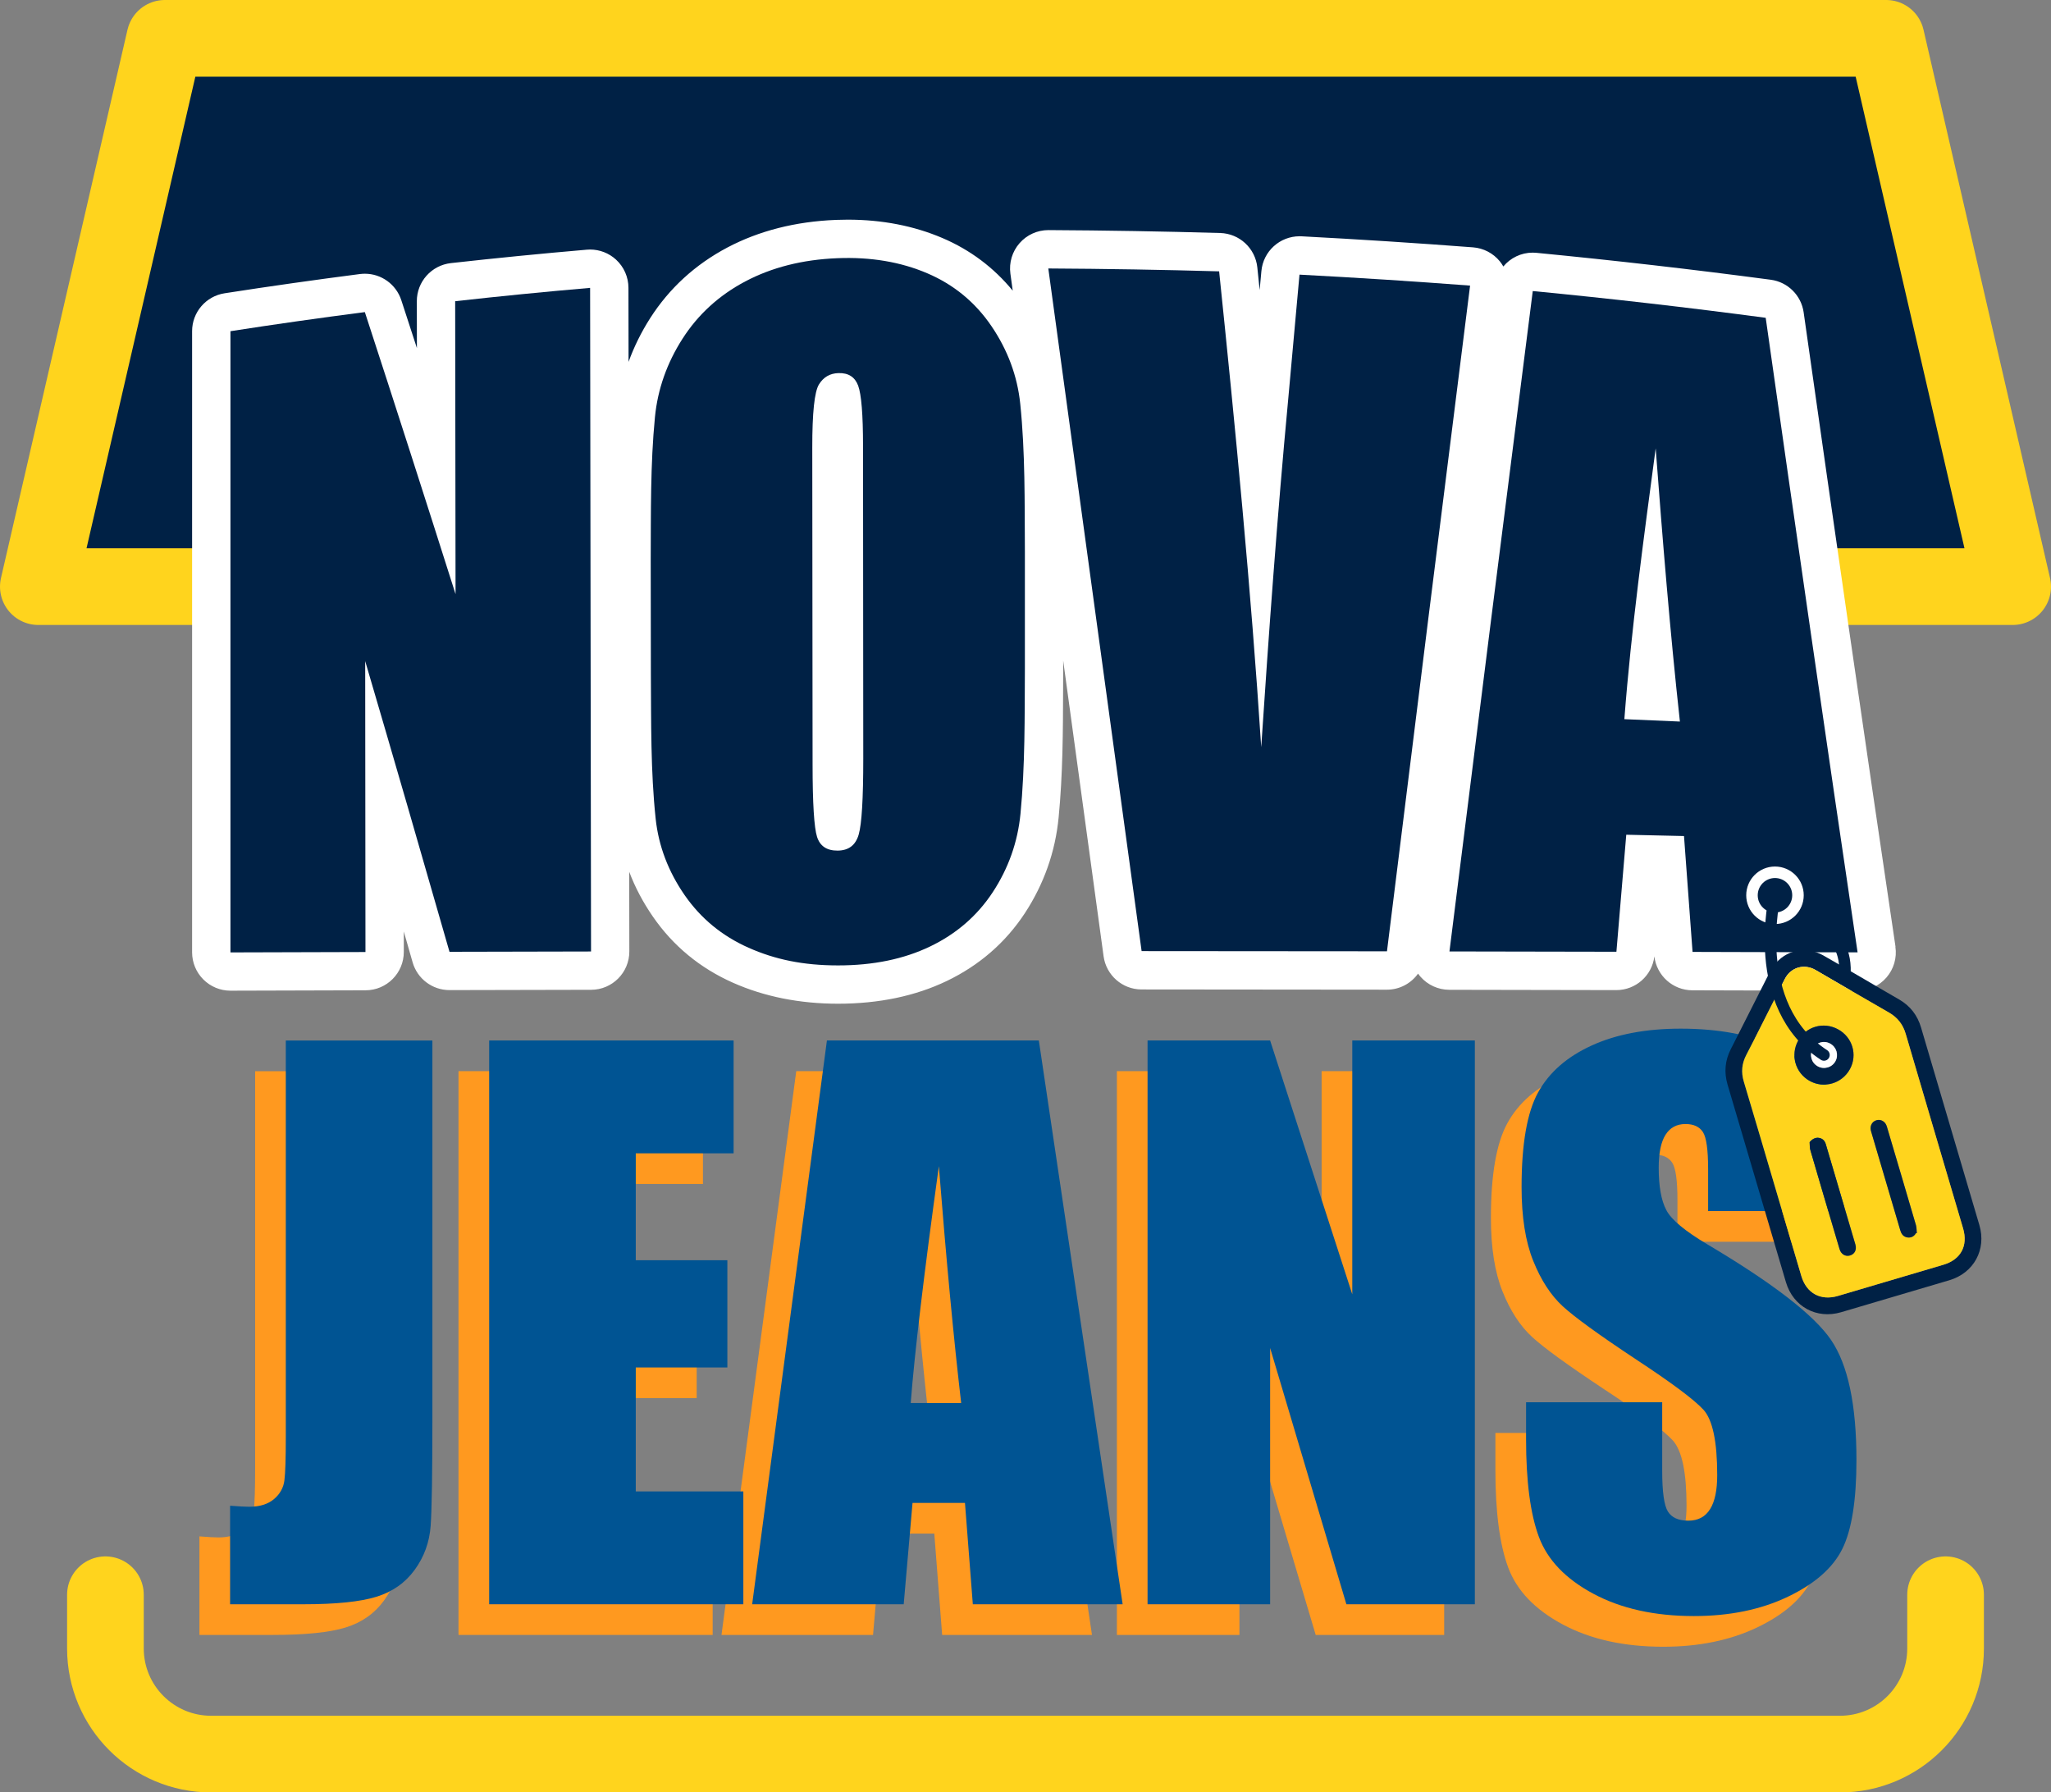
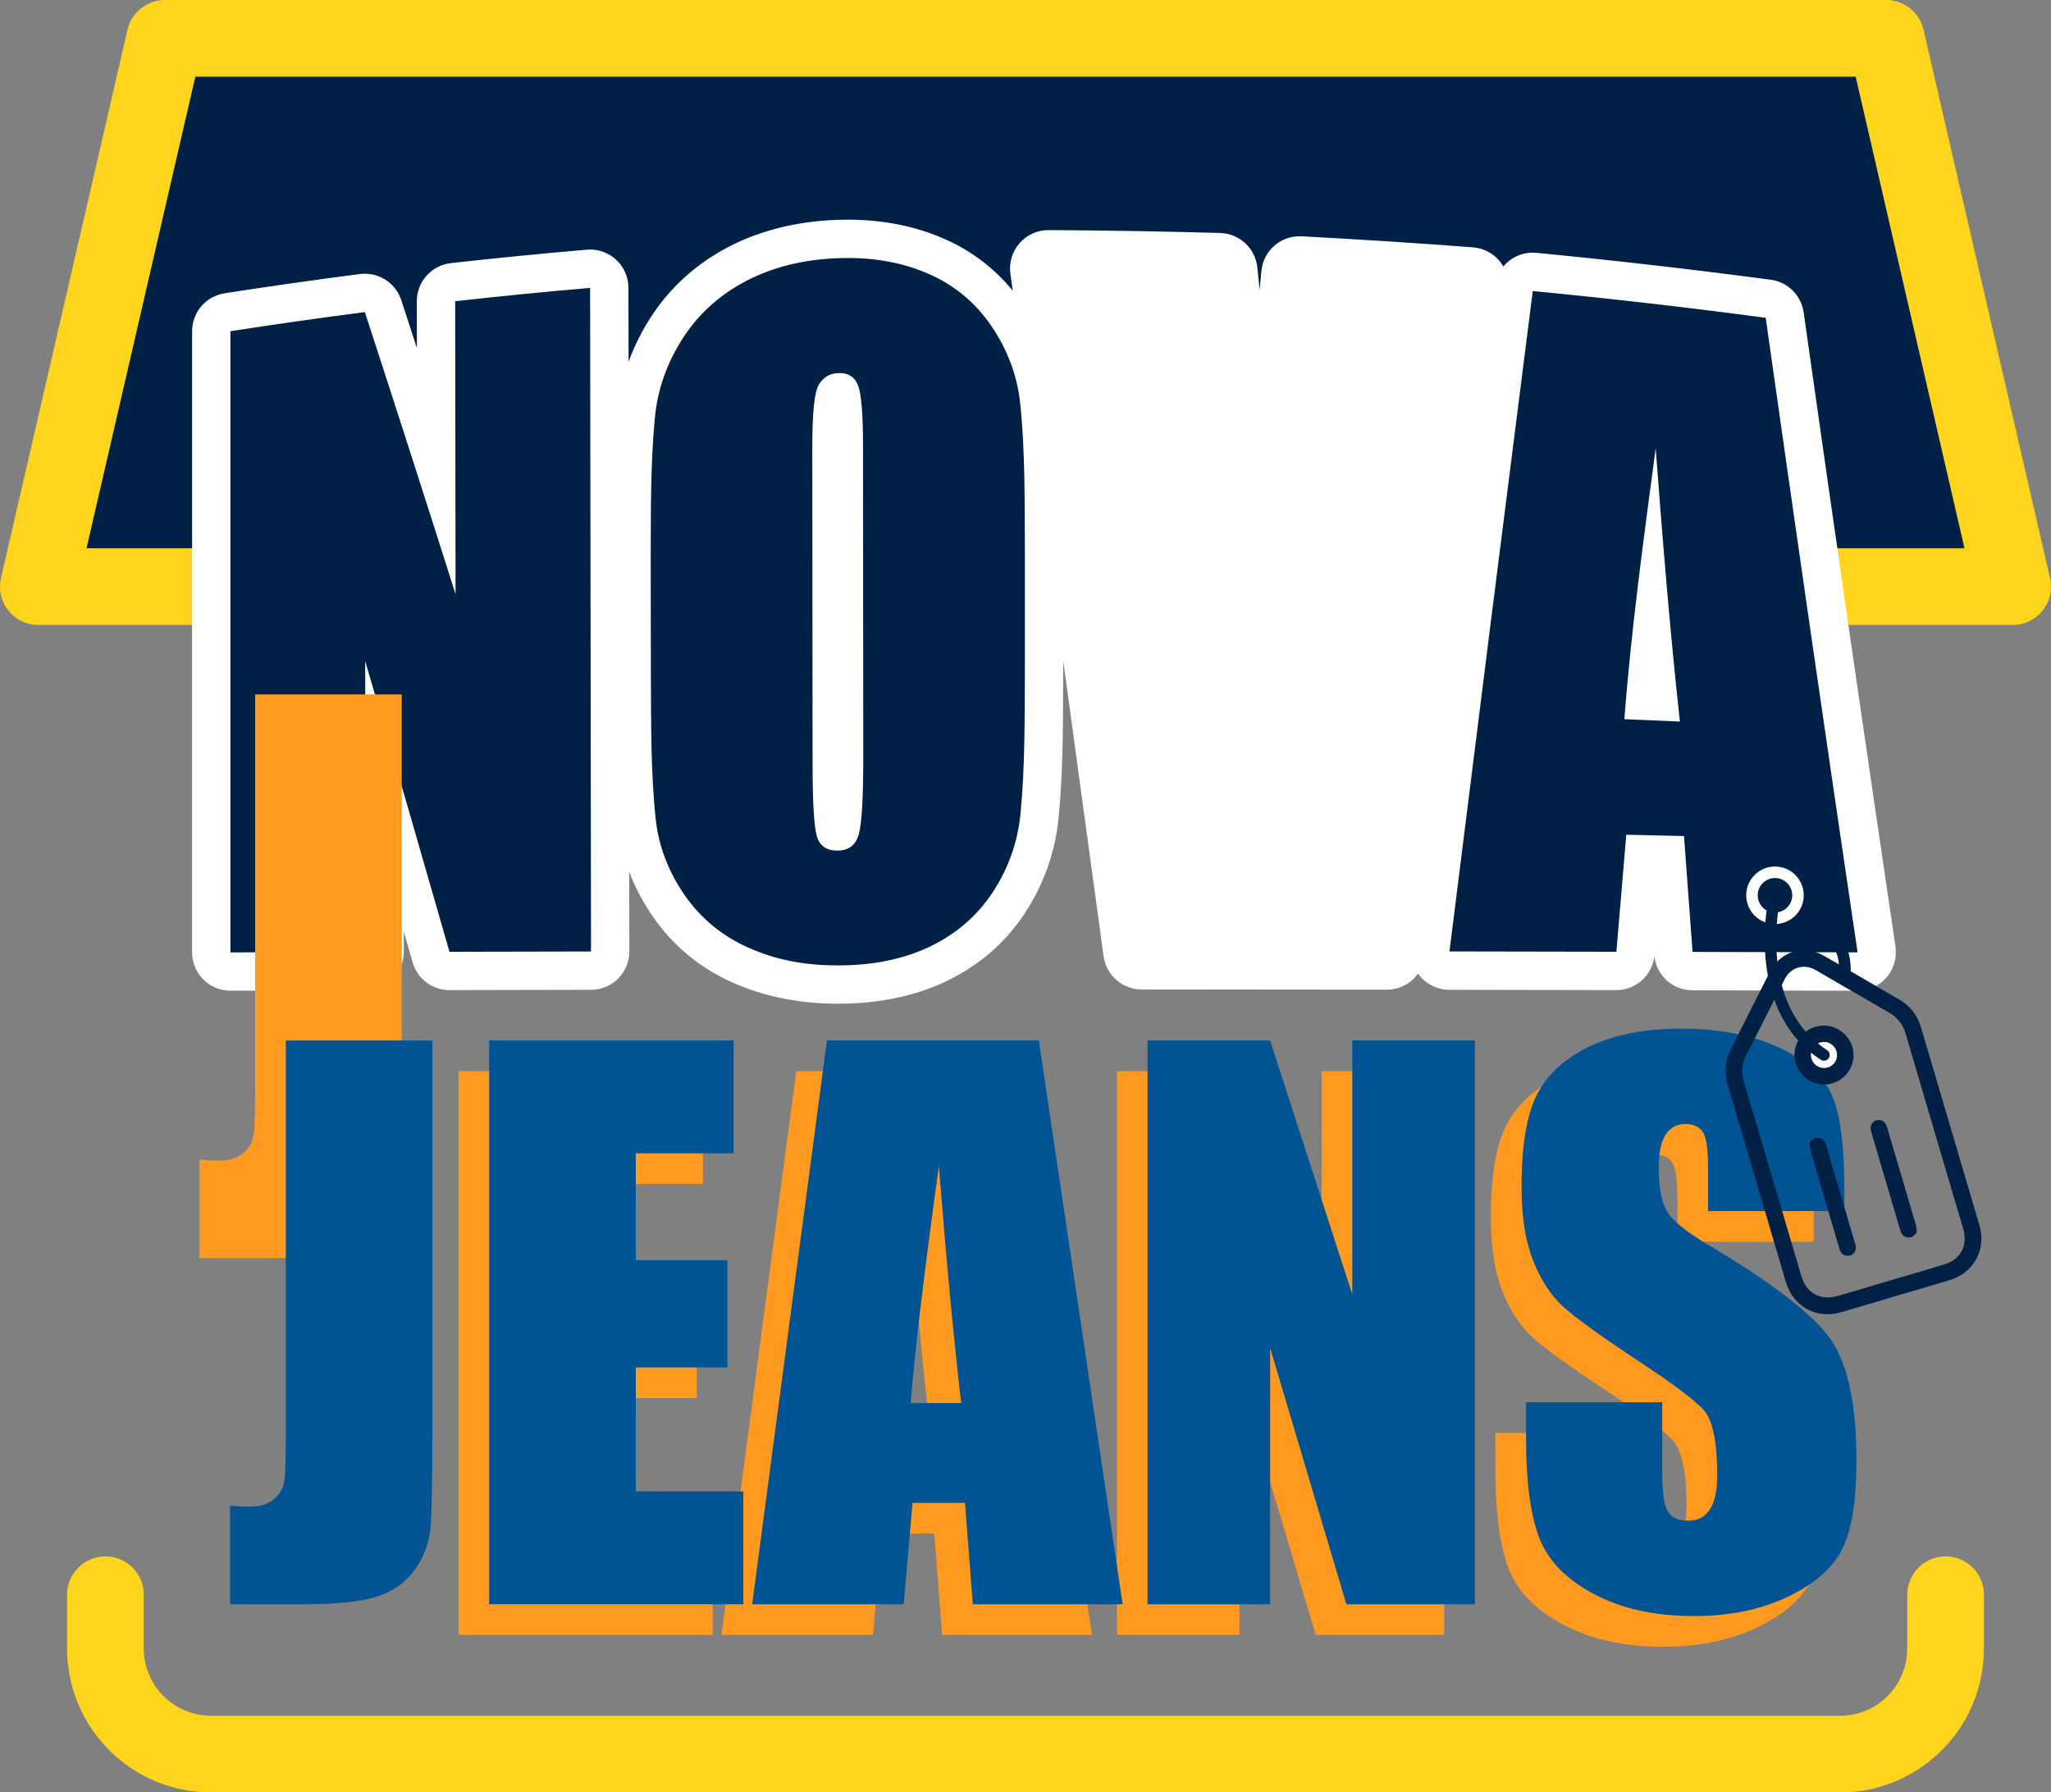
<svg xmlns="http://www.w3.org/2000/svg" viewBox="0 0 535 467.48" id="Capa_2">
  <rect x="0" y="0" width="535" height="467.48" fill="#808080" stroke="none" />
  <defs>
    <style>
      .cls-1 {
        stroke: #002145;
      }

      .cls-1, .cls-2 {
        stroke-width: 3px;
      }

      .cls-1, .cls-2, .cls-3 {
        fill: none;
      }

      .cls-1, .cls-4, .cls-3 {
        stroke-linecap: round;
        stroke-linejoin: round;
      }

      .cls-5, .cls-4 {
        fill: #002145;
      }

      .cls-2 {
        stroke: #fff;
        stroke-miterlimit: 10;
      }

      .cls-6 {
        fill: #005493;
      }

      .cls-7 {
        fill: #ff991f;
      }

      .cls-4, .cls-3 {
        stroke: #ffd41d;
        stroke-width: 20px;
      }

      .cls-8 {
        fill: #fff;
      }

      .cls-9 {
        fill: #ffd41d;
      }
    </style>
  </defs>
  <g data-sanitized-data-name="Capa_1" data-name="Capa_1" id="Capa_1-2">
    <g>
      <polygon points="525 153 10 153 43 10 492 10 525 153" class="cls-4" />
      <path d="M494.44,246.92c-7.77-52.39-15.61-106.5-23.96-165.45-.63-4.44-4.14-7.92-8.58-8.51-20.23-2.69-40.8-5.05-61.12-7.02-.33-.03-.65-.05-.97-.05-3.04,0-5.82,1.38-7.67,3.61-.27-.47-.57-.92-.91-1.34-1.73-2.12-4.26-3.44-6.99-3.65-14.82-1.13-29.87-2.1-44.73-2.88-.18,0-.36-.01-.53-.01-5.14,0-9.48,3.92-9.95,9.1l-.45,4.93c-.2-1.98-.41-3.95-.61-5.91-.52-4.99-4.65-8.82-9.66-8.97-14.88-.43-29.95-.68-44.79-.76h-.05c-2.88,0-5.62,1.24-7.52,3.41-1.91,2.18-2.78,5.08-2.39,7.95.2,1.48.4,2.96.61,4.44-4.93-6-11.07-10.63-18.34-13.73-7.45-3.18-15.75-4.79-24.69-4.79-1.01,0-2.04.02-3.07.06-10.57.42-20.1,2.85-28.35,7.21-8.37,4.43-15.13,10.62-20.11,18.4-2.34,3.66-4.22,7.48-5.65,11.42l-.03-19.31c0-2.8-1.18-5.47-3.24-7.36-1.85-1.7-4.27-2.63-6.76-2.63-.28,0-.57.01-.86.04-11.78,1.01-23.7,2.19-35.45,3.5-5.07.57-8.9,4.85-8.89,9.95l.02,12.21c-1.36-4.2-2.72-8.36-4.07-12.49-1.36-4.15-5.22-6.9-9.5-6.9-.43,0-.86.03-1.29.08-11.74,1.52-23.62,3.2-35.31,5.02-4.87.76-8.47,4.95-8.47,9.88v162.01c0,2.66,1.06,5.21,2.94,7.08,1.87,1.87,4.41,2.92,7.06,2.92.01,0,23.51-.07,35.25-.1,5.52-.01,9.98-4.49,9.97-10.01v-5.33c.76,2.67,1.53,5.35,2.3,8.04,1.23,4.29,5.15,7.25,9.61,7.25h.02c12.31-.03,24.61-.05,36.92-.08,5.52,0,9.99-4.49,9.98-10.01l-.03-20.77c1.54,4.07,3.61,7.99,6.2,11.73,5.26,7.61,12.27,13.39,20.85,17.2,8.19,3.64,17.41,5.48,27.43,5.48,10.61,0,20.15-1.99,28.34-5.92,8.5-4.08,15.36-10.04,20.4-17.72,4.96-7.58,7.92-15.96,8.79-24.91,1.1-11.28,1.14-22.67,1.17-33.68,0-1.74.01-3.48.02-5.28v-2c3.51,25.71,7.04,51.43,10.54,77.14.68,4.95,4.91,8.65,9.9,8.65,21.33.01,42.66.03,63.99.06h.01c3.33,0,6.3-1.64,8.13-4.19.2.29.42.56.65.83,1.89,2.15,4.62,3.38,7.49,3.39,14.52.02,29.03.05,43.55.08h.02c5.08,0,9.33-3.8,9.93-8.8.58,5.01,4.82,8.84,9.91,8.85,14.35.04,28.7.08,43.04.12h.03c2.9,0,5.66-1.26,7.56-3.46,1.91-2.2,2.76-5.13,2.33-8.01Z" class="cls-8" />
      <g>
        <path d="M153.93,75.09c.08,57.69.16,115.38.24,173.07-12.31.02-24.62.05-36.92.08-7.25-25.3-14.57-50.57-21.99-75.81.02,25.29.05,50.58.07,75.87-11.74.03-23.48.07-35.22.1V86.38c11.66-1.81,23.35-3.47,35.06-4.98,7.99,24.49,15.87,49.01,23.66,73.56-.03-25.47-.07-50.93-.1-76.4,11.72-1.31,23.45-2.47,35.2-3.48Z" class="cls-5" />
        <path d="M267.34,174.27c-.07,12.66.07,25.45-1.15,37.99-.72,7.4-3.17,14.24-7.21,20.4-4.04,6.16-9.49,10.89-16.36,14.19-6.87,3.3-14.87,4.94-24.01,4.94s-16.46-1.55-23.37-4.62c-6.91-3.07-12.47-7.66-16.68-13.75-4.21-6.09-6.77-12.75-7.53-19.87-1.32-12.42-1.16-25.11-1.25-37.66-.01-9.94-.03-19.88-.04-29.82.06-12.42-.1-24.96,1.1-37.27.71-7.3,3.15-14.15,7.19-20.45,4.03-6.3,9.49-11.31,16.37-14.95,6.88-3.64,14.9-5.7,24.06-6.06,8.69-.35,16.51.98,23.43,3.94,6.93,2.96,12.5,7.56,16.71,13.75,4.22,6.19,6.78,13.01,7.53,20.29,1.31,12.69,1.13,25.66,1.21,38.48,0,10.15,0,20.31,0,30.46ZM225.12,116.37c0-8.25-.43-13.51-1.27-15.78-.84-2.27-2.56-3.37-5.17-3.28-2.21.07-3.89,1.06-5.06,2.96-1.17,1.9-1.75,7.4-1.74,16.49.03,27.51.05,55.02.08,82.53,0,10.26.4,16.59,1.17,18.99.77,2.4,2.56,3.59,5.36,3.57,2.87-.02,4.7-1.41,5.5-4.19.8-2.78,1.19-9.39,1.19-19.82-.02-27.15-.04-54.3-.06-81.45Z" class="cls-5" />
-         <path d="M383.47,74.48c-7.29,57.87-14.52,115.74-21.68,173.63-21.33-.03-42.66-.04-64-.05-8.1-59.35-16.21-118.7-24.34-178.04,14.86.08,29.7.33,44.56.75,4.28,41.31,8.29,82.65,10.98,124.1,2-30.21,4.19-60.4,7.02-90.54.99-10.9,1.97-21.8,2.96-32.7,14.85.78,29.67,1.73,44.49,2.86Z" class="cls-5" />
        <path d="M460.58,82.88c7.82,55.2,15.79,110.37,23.97,165.51-14.35-.04-28.7-.09-43.05-.12-.74-10.07-1.49-20.15-2.23-30.22-6.02-.14-9.04-.21-15.06-.34-.86,10.17-1.72,20.35-2.57,30.52-14.52-.03-29.04-.06-43.55-.08,7.17-57.42,14.41-114.83,21.73-172.24,20.31,1.96,40.54,4.29,60.77,6.98ZM438.2,188.19c-2.6-23.71-4.52-47.48-6.32-71.26-3.12,23.48-6.36,47.01-8.17,70.64,5.8.24,8.7.36,14.49.62Z" class="cls-5" />
      </g>
      <g>
-         <path d="M104.79,279.37v98.27c0,14.71-.15,24.17-.46,28.38s-1.69,8.01-4.15,11.4c-2.46,3.39-5.8,5.74-10,7.04-4.21,1.3-10.54,1.95-19.01,1.95h-19.15v-25.7c2.3.18,3.96.27,5,.27,2.72,0,4.87-.67,6.45-2,1.57-1.33,2.48-2.97,2.72-4.9.24-1.94.36-5.69.36-11.26v-103.44h38.24Z" class="cls-7" />
+         <path d="M104.79,279.37c0,14.71-.15,24.17-.46,28.38s-1.69,8.01-4.15,11.4c-2.46,3.39-5.8,5.74-10,7.04-4.21,1.3-10.54,1.95-19.01,1.95h-19.15v-25.7c2.3.18,3.96.27,5,.27,2.72,0,4.87-.67,6.45-2,1.57-1.33,2.48-2.97,2.72-4.9.24-1.94.36-5.69.36-11.26v-103.44h38.24Z" class="cls-7" />
        <path d="M119.6,279.37h63.76v29.43h-25.52v27.88h23.89v27.97h-23.89v32.33h28.06v29.43h-66.3v-147.04Z" class="cls-7" />
        <path d="M262.98,279.37l21.86,147.04h-39.08l-2.05-26.43h-13.68l-2.3,26.43h-39.53l19.5-147.04h55.26ZM242.72,373.92c-1.94-16.65-3.88-37.24-5.82-61.76-3.89,28.16-6.34,48.74-7.34,61.76h13.16Z" class="cls-7" />
        <path d="M376.71,279.37v147.04h-33.51l-19.89-66.84v66.84h-31.97v-147.04h31.97l21.43,66.21v-66.21h31.97Z" class="cls-7" />
        <path d="M473.07,323.87h-35.51v-10.9c0-5.09-.45-8.32-1.36-9.72-.91-1.39-2.42-2.09-4.54-2.09-2.3,0-4.04.94-5.22,2.82s-1.77,4.73-1.77,8.54c0,4.91.66,8.6,1.99,11.09,1.27,2.48,4.87,5.48,10.8,8.99,17.02,10.1,27.74,18.39,32.16,24.87,4.42,6.48,6.63,16.92,6.63,31.33,0,10.48-1.23,18.2-3.68,23.16-2.45,4.96-7.19,9.13-14.21,12.49-7.02,3.36-15.2,5.04-24.52,5.04-10.23,0-18.97-1.94-26.2-5.81s-11.97-8.81-14.21-14.8c-2.24-5.99-3.36-14.5-3.36-25.52v-9.63h35.51v17.89c0,5.51.5,9.05,1.5,10.63,1,1.58,2.77,2.36,5.31,2.36s4.43-1,5.68-3,1.86-4.96,1.86-8.9c0-8.66-1.18-14.32-3.54-16.98-2.42-2.66-8.39-7.11-17.89-13.35-9.51-6.3-15.8-10.87-18.89-13.71-3.09-2.85-5.65-6.78-7.67-11.81-2.03-5.03-3.04-11.44-3.04-19.25,0-11.26,1.44-19.5,4.31-24.7,2.88-5.21,7.52-9.28,13.94-12.21,6.42-2.94,14.17-4.41,23.25-4.41,9.93,0,18.39,1.6,25.38,4.81,6.99,3.21,11.62,7.25,13.9,12.12s3.41,13.15,3.41,24.84v5.81Z" class="cls-7" />
      </g>
      <g>
        <path d="M112.79,271.37v98.27c0,14.71-.15,24.17-.46,28.38s-1.69,8.01-4.15,11.4c-2.46,3.39-5.8,5.74-10,7.04-4.21,1.3-10.54,1.95-19.01,1.95h-19.15v-25.7c2.3.18,3.96.27,5,.27,2.72,0,4.87-.67,6.45-2,1.57-1.33,2.48-2.97,2.72-4.9.24-1.94.36-5.69.36-11.26v-103.44h38.24Z" class="cls-6" />
        <path d="M127.6,271.37h63.76v29.43h-25.52v27.88h23.89v27.97h-23.89v32.33h28.06v29.43h-66.3v-147.04Z" class="cls-6" />
        <path d="M270.98,271.37l21.86,147.04h-39.08l-2.05-26.43h-13.68l-2.3,26.43h-39.53l19.5-147.04h55.26ZM250.72,365.92c-1.94-16.65-3.88-37.24-5.82-61.76-3.89,28.16-6.34,48.74-7.34,61.76h13.16Z" class="cls-6" />
        <path d="M384.71,271.37v147.04h-33.51l-19.89-66.84v66.84h-31.97v-147.04h31.97l21.43,66.21v-66.21h31.97Z" class="cls-6" />
        <path d="M481.07,315.87h-35.51v-10.9c0-5.09-.45-8.32-1.36-9.72-.91-1.39-2.42-2.09-4.54-2.09-2.3,0-4.04.94-5.22,2.82s-1.77,4.73-1.77,8.54c0,4.91.66,8.6,1.99,11.09,1.27,2.48,4.87,5.48,10.8,8.99,17.02,10.1,27.74,18.39,32.16,24.87,4.42,6.48,6.63,16.92,6.63,31.33,0,10.48-1.23,18.2-3.68,23.16-2.45,4.96-7.19,9.13-14.21,12.49-7.02,3.36-15.2,5.04-24.52,5.04-10.23,0-18.97-1.94-26.2-5.81s-11.97-8.81-14.21-14.8c-2.24-5.99-3.36-14.5-3.36-25.52v-9.63h35.51v17.89c0,5.51.5,9.05,1.5,10.63,1,1.58,2.77,2.36,5.31,2.36s4.43-1,5.68-3,1.86-4.96,1.86-8.9c0-8.66-1.18-14.32-3.54-16.98-2.42-2.66-8.39-7.11-17.89-13.35-9.51-6.3-15.8-10.87-18.89-13.71-3.09-2.85-5.65-6.78-7.67-11.81-2.03-5.03-3.04-11.44-3.04-19.25,0-11.26,1.44-19.5,4.31-24.7,2.88-5.21,7.52-9.28,13.94-12.21,6.42-2.94,14.17-4.41,23.25-4.41,9.93,0,18.39,1.6,25.38,4.81,6.99,3.21,11.62,7.25,13.9,12.12s3.41,13.15,3.41,24.84v5.81Z" class="cls-6" />
      </g>
      <path d="M507.5,415.93v14.02c0,15.21-12.33,27.54-27.54,27.54H55.06c-15.22,0-27.56-12.34-27.56-27.56v-14" class="cls-3" />
      <g>
        <g>
          <path d="M485.43,254.87c3.3,1.93,6.59,3.88,9.91,5.78,2.93,1.68,4.82,4.13,5.77,7.36,5.06,17.18,10.14,34.35,15.21,51.52,1.88,6.37-1.45,12.48-7.82,14.37-9.41,2.79-18.81,5.57-28.23,8.34-6.42,1.89-12.52-1.43-14.42-7.85-5.08-17.17-10.15-34.35-15.22-51.52-.94-3.19-.67-6.26.84-9.23,3.06-6.01,6.09-12.04,9.14-18.06.64-1.25,1.22-2.56,2.04-3.68,3.09-4.17,8.38-5.28,12.92-2.73,3.31,1.86,6.57,3.8,9.85,5.7,0,0,0,0,0,0ZM455.53,275.11c-1.19,2.26-1.4,4.54-.66,7,2.84,9.45,5.61,18.92,8.41,28.38,2.2,7.44,4.4,14.88,6.6,22.32,1.33,4.5,5.05,6.51,9.56,5.18,9.17-2.71,18.33-5.42,27.5-8.13,4.53-1.34,6.47-4.93,5.13-9.47-4.99-16.9-10-33.8-14.96-50.72-.73-2.5-2.14-4.3-4.39-5.59-6.39-3.66-12.74-7.38-19.11-11.08-2.99-1.74-6.47-.74-8.04,2.33-1.7,3.33-3.37,6.67-5.06,10.01,0,0,0,0,0,0-1.66,3.26-3.28,6.53-4.98,9.77Z" class="cls-5" />
-           <path d="M460.51,265.34c1.69-3.34,3.36-6.68,5.06-10.01,1.57-3.07,5.05-4.06,8.04-2.33,6.37,3.7,12.72,7.42,19.11,11.08,2.25,1.29,3.66,3.09,4.39,5.59,4.96,16.91,9.97,33.81,14.96,50.72,1.34,4.54-.6,8.13-5.13,9.47-9.17,2.71-18.33,5.42-27.5,8.13-4.52,1.34-8.23-.68-9.56-5.18-2.2-7.44-4.4-14.88-6.6-22.32-2.8-9.46-5.57-18.93-8.41-28.38-.74-2.46-.53-4.74.66-7,1.7-3.23,3.33-6.51,4.98-9.77,0,0,0,0,0,0ZM482.54,278.87c2.07-3.75.68-8.37-3.12-10.42-3.77-2.04-8.36-.71-10.4,3.01-2.05,3.74-.69,8.41,3.05,10.47,3.73,2.06,8.4.7,10.46-3.05ZM472.22,299.92c2.12,7.29,4.28,14.57,6.43,21.85.4,1.35.79,2.7,1.2,4.04.4,1.31,1.52,1.98,2.7,1.64,1.24-.35,1.83-1.5,1.42-2.88-2.56-8.71-5.14-17.42-7.71-26.13-.28-.95-.88-1.55-1.89-1.68-.86-.1-1.68.34-2.33,1.14.05.67,0,1.38.18,2.01ZM499.78,319.53c-2.41-8.25-4.86-16.49-7.3-24.73-.12-.4-.22-.81-.37-1.21-.41-1.13-1.52-1.73-2.61-1.42-1.13.31-1.76,1.43-1.49,2.65.04.19.1.38.16.57,2.5,8.46,5,16.92,7.49,25.38.26.88.64,1.62,1.59,1.9,1.01.3,2.01-.1,2.51-1.02.08,0,.16-.02.25-.02-.07-.7-.03-1.42-.22-2.08Z" class="cls-9" />
          <path d="M469.02,271.45c2.04-3.72,6.63-5.05,10.4-3.01,3.8,2.05,5.18,6.68,3.12,10.42-2.07,3.75-6.73,5.11-10.46,3.05-3.74-2.06-5.1-6.73-3.05-10.47ZM474.13,278.1c1.63.93,3.76.33,4.65-1.33.88-1.63.27-3.67-1.37-4.57-1.65-.91-3.66-.33-4.57,1.31-.92,1.65-.36,3.64,1.29,4.58Z" class="cls-5" />
          <path d="M472.04,297.91c.05.67,0,1.38.18,2.01,2.12,7.29,4.28,14.57,6.43,21.85.4,1.35.79,2.7,1.2,4.04.4,1.31,1.52,1.98,2.7,1.64,1.24-.35,1.83-1.5,1.42-2.88-2.56-8.71-5.14-17.42-7.71-26.13-.28-.95-.88-1.55-1.89-1.68-.86-.1-1.68.34-2.33,1.14Z" class="cls-5" />
          <path d="M499.99,321.61c-.07-.7-.03-1.42-.22-2.08-2.41-8.25-4.86-16.49-7.3-24.73-.12-.4-.22-.81-.37-1.21-.41-1.13-1.52-1.73-2.61-1.42-1.13.31-1.76,1.43-1.49,2.65.04.19.1.38.16.57,2.5,8.46,5,16.92,7.49,25.38.26.88.64,1.62,1.59,1.9,1.01.3,2.01-.1,2.51-1.02.08,0,.16-.02.25-.02Z" class="cls-5" />
          <path d="M472.84,273.51c-.92,1.65-.36,3.64,1.29,4.58,1.63.93,3.76.33,4.65-1.33.88-1.63.27-3.67-1.37-4.57-1.65-.91-3.66-.33-4.57,1.31Z" class="cls-8" />
        </g>
        <circle r="6" cy="233.5" cx="463" class="cls-2" />
        <path d="M463,233.5s-6.93,28.81,12.78,41.65" class="cls-1" />
        <path d="M478.07,244.33s3.93,3.17,3.08,10.75" class="cls-1" />
      </g>
    </g>
  </g>
</svg>